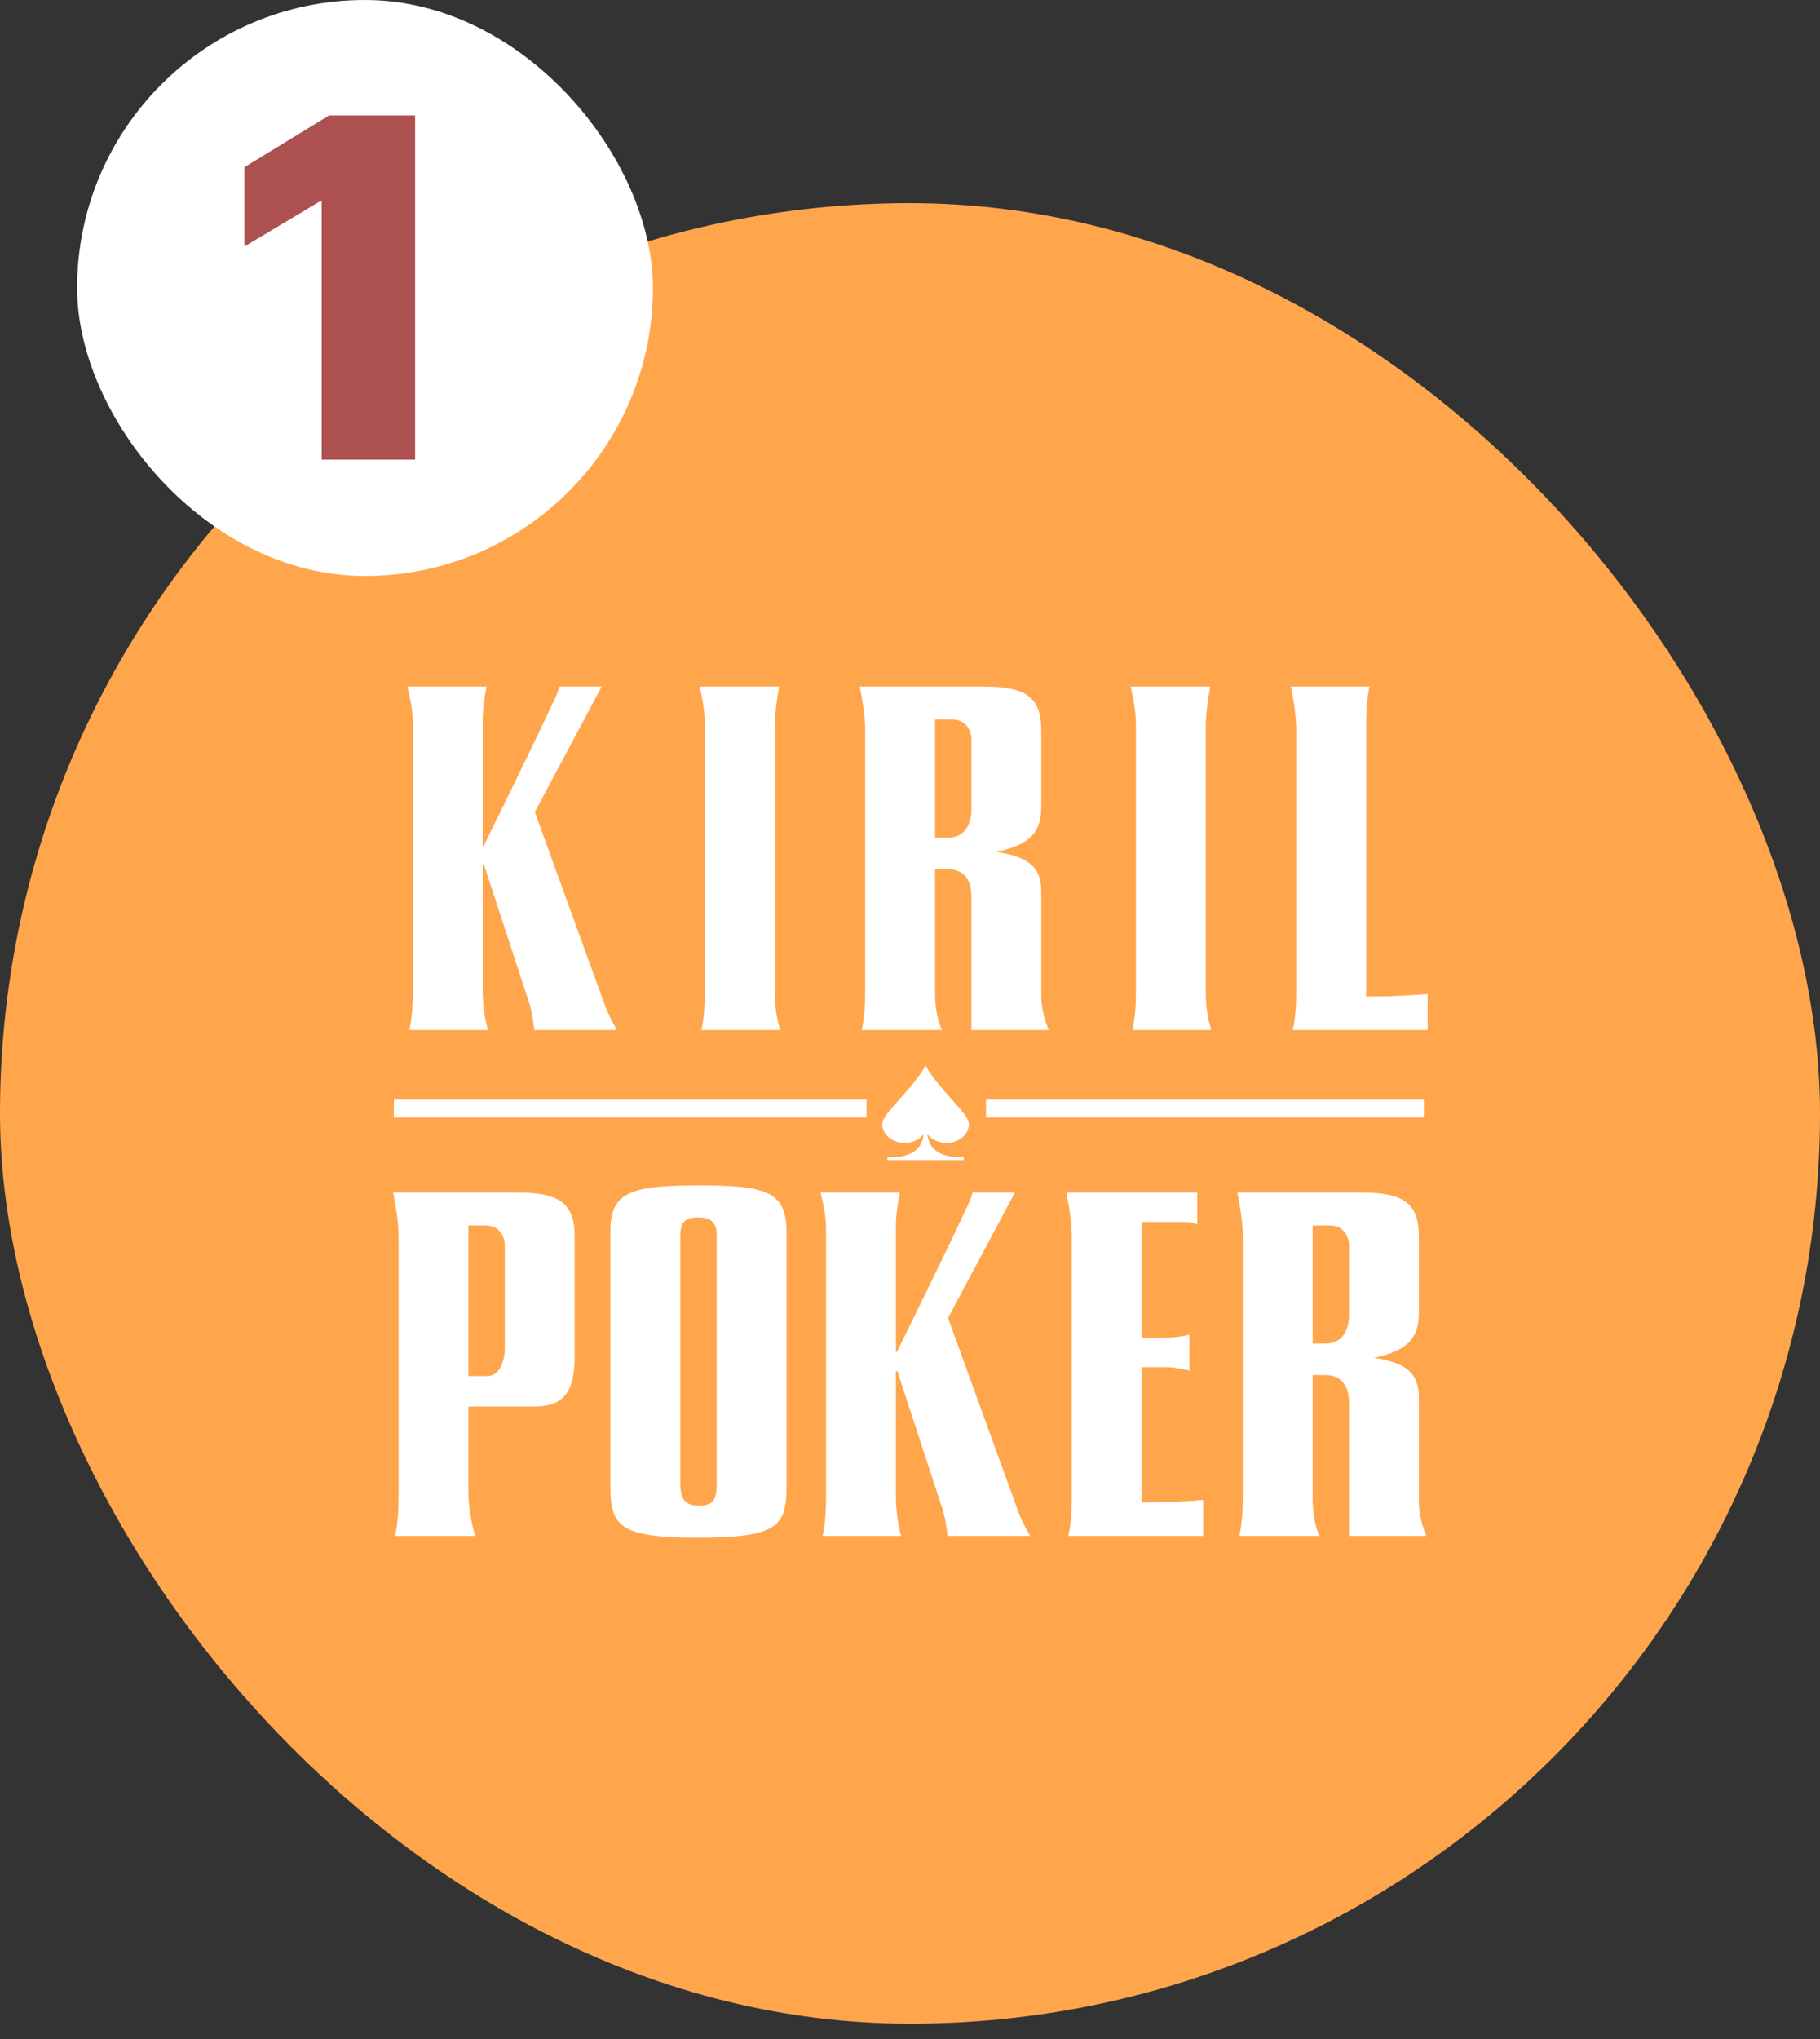
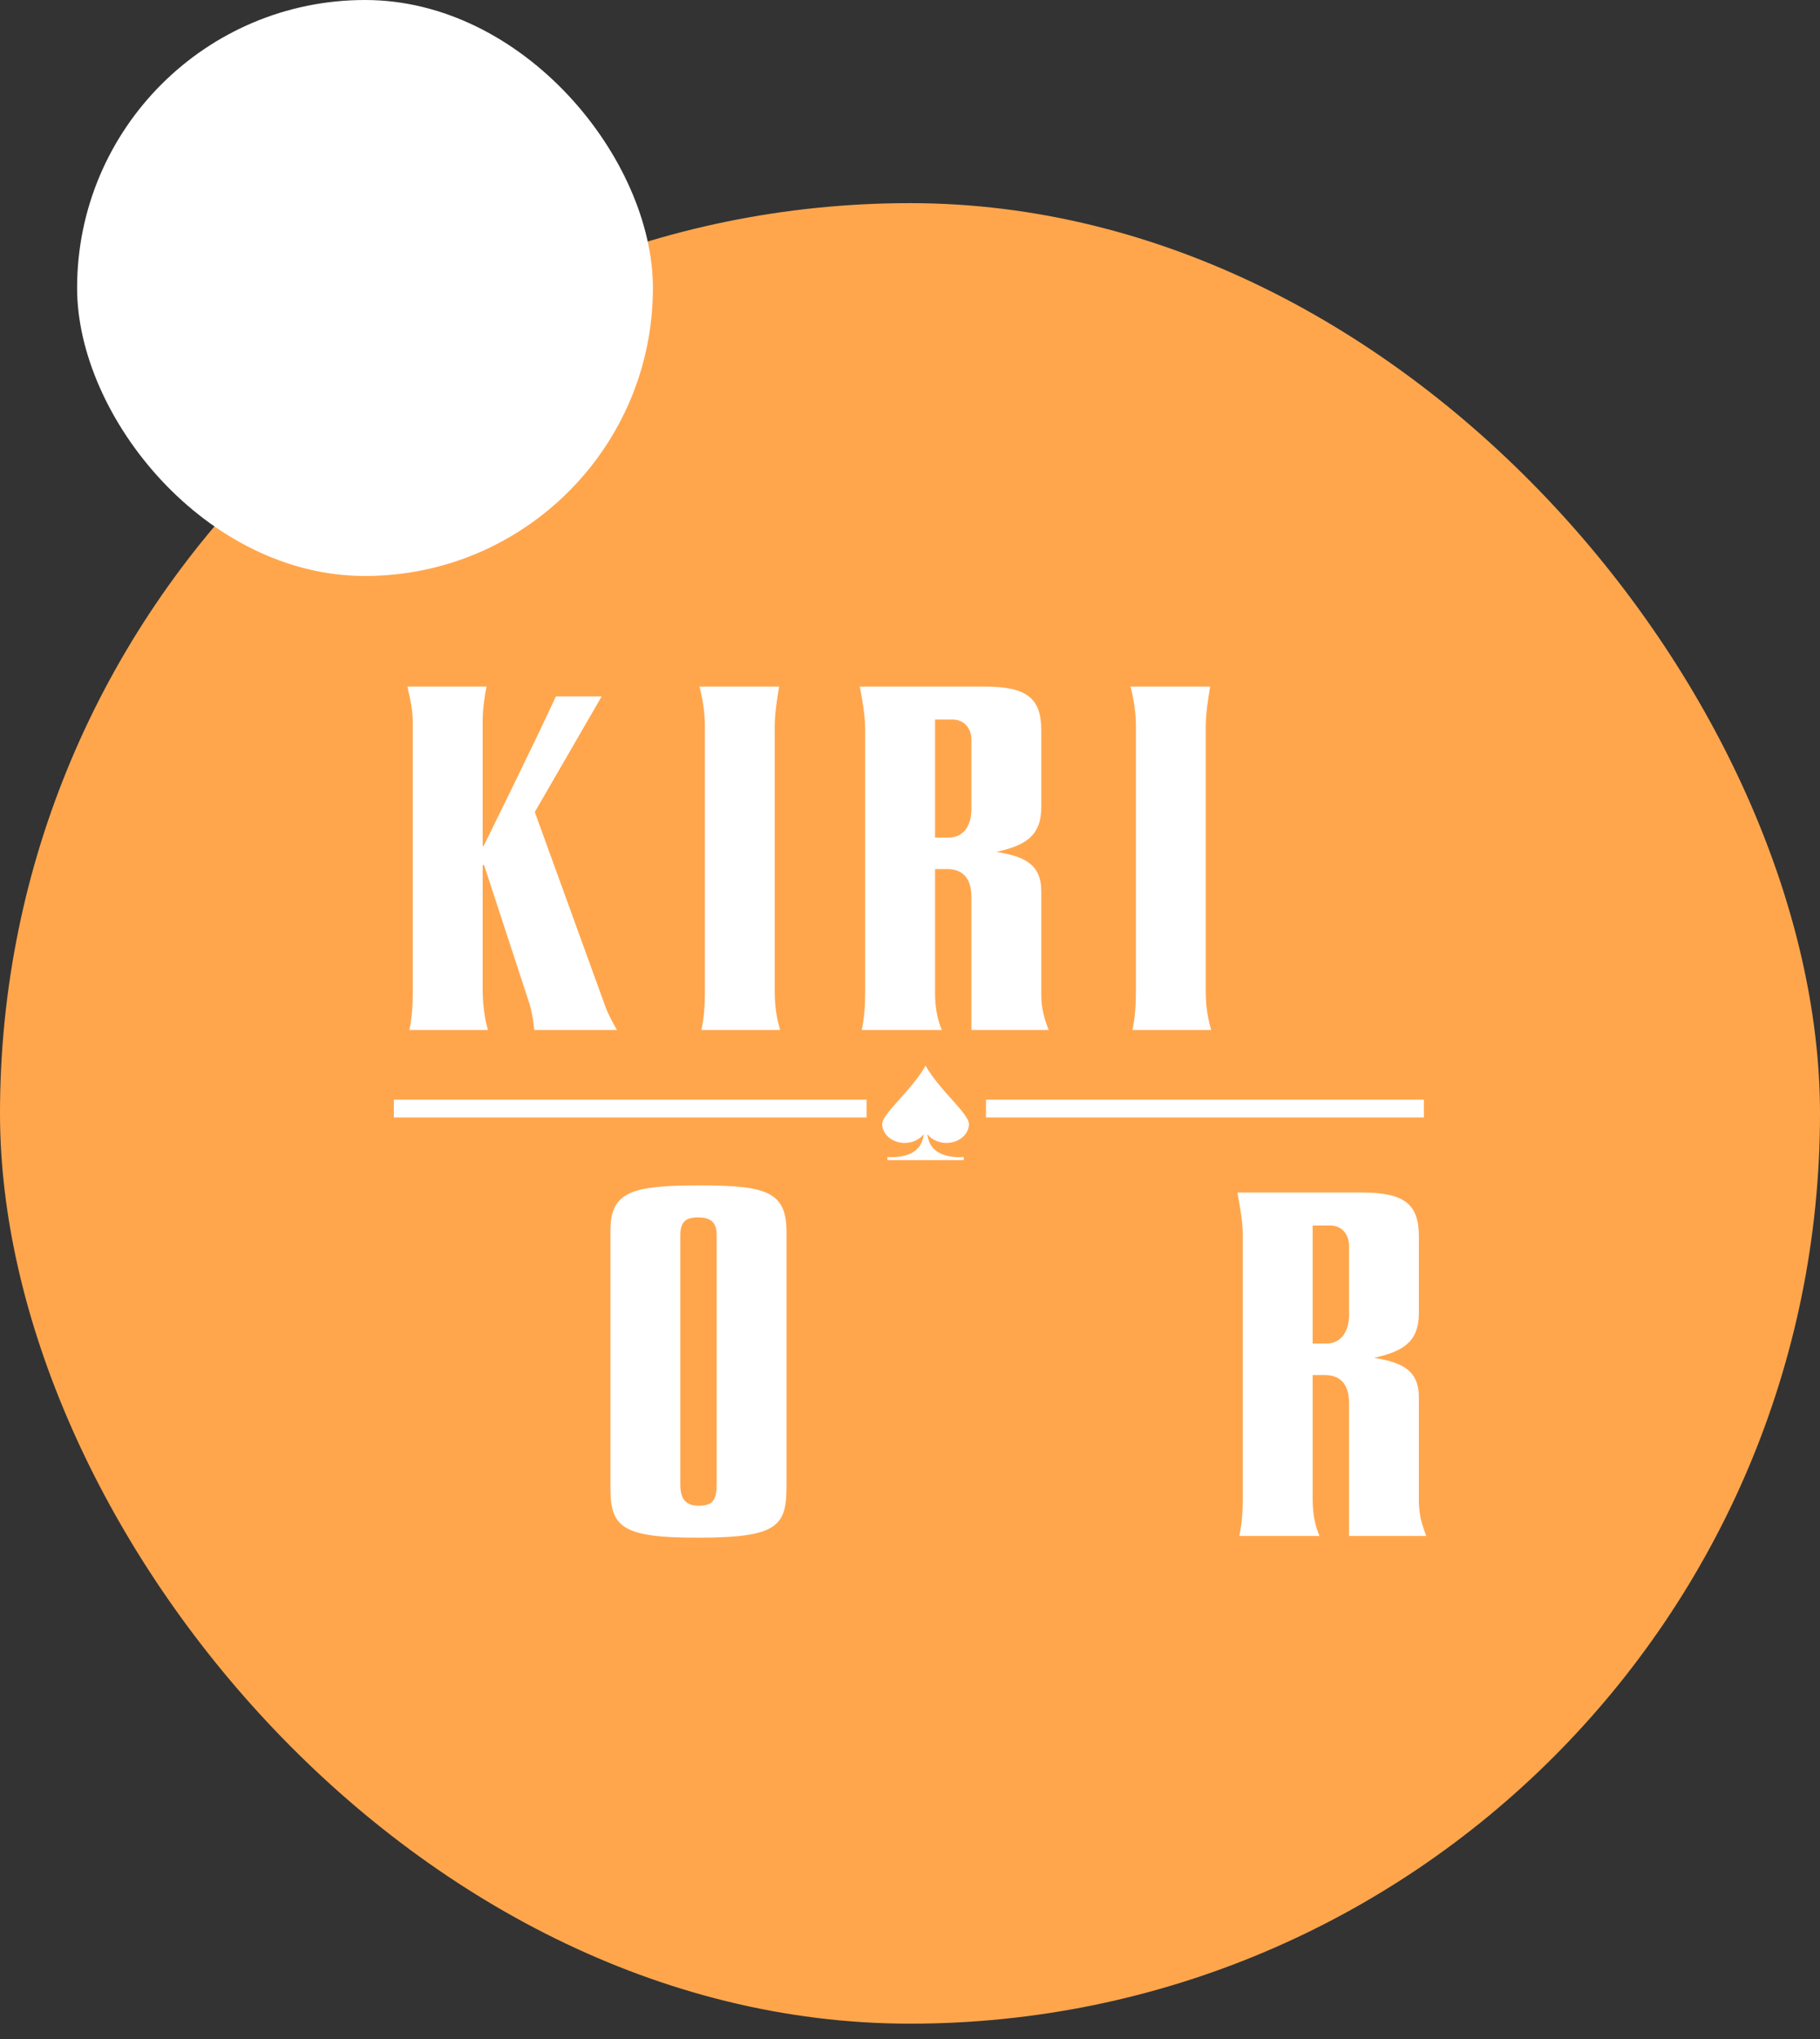
<svg xmlns="http://www.w3.org/2000/svg" width="100" height="112" viewBox="0 0 100 112" fill="none">
  <rect x="0" y="0" width="100" height="112" fill="#333333" stroke="none" />
  <rect y="11.158" width="100" height="100" rx="50" fill="#FFA64D" />
  <path d="M50.855 58.529C50.142 59.84 48.473 61.166 48.473 61.74C48.473 62.314 49.026 62.78 49.709 62.78C50.144 62.78 50.531 62.588 50.752 62.302C50.686 62.948 50.292 63.495 49.159 63.559C49.024 63.566 48.89 63.563 48.76 63.551V63.724H52.952V63.551C52.822 63.563 52.688 63.566 52.553 63.559C51.42 63.495 51.024 62.948 50.958 62.302C51.18 62.588 51.566 62.78 52.002 62.78C52.684 62.78 53.238 62.314 53.238 61.74C53.238 61.166 51.569 59.84 50.855 58.529Z" fill="white" />
-   <path d="M71.035 56.576C71.17 55.926 71.224 55.278 71.224 54.495V40.118C71.224 39.333 71.062 38.306 70.926 37.712H75.251C75.144 38.199 75.063 38.902 75.063 39.712V54.737C76.061 54.737 76.684 54.711 77.656 54.657C77.927 54.657 78.169 54.603 78.44 54.603V56.576" fill="white" />
  <path d="M51.376 39.524V46.009H52.106C53.08 46.009 53.376 45.144 53.376 44.469V40.632C53.376 40.037 52.997 39.524 52.349 39.524H51.376ZM51.376 47.738V54.522C51.376 55.52 51.564 56.143 51.754 56.576H47.35C47.485 55.926 47.538 55.278 47.538 54.495V40.118C47.538 39.333 47.404 38.577 47.242 37.712H54.08C56.403 37.712 57.213 38.333 57.213 40.118V44.334C57.213 45.954 56.295 46.442 54.753 46.794C56.24 47.036 57.213 47.442 57.213 48.954V54.657C57.213 55.466 57.43 56.09 57.619 56.576H53.376V49.279C53.376 48.144 52.808 47.738 52.053 47.738" fill="white" />
  <path d="M42.567 54.468C42.567 55.466 42.729 56.09 42.863 56.576H38.539C38.676 55.926 38.73 55.278 38.73 54.495V39.903C38.73 39.145 38.62 38.443 38.434 37.712H42.809C42.702 38.36 42.567 39.172 42.567 39.903" fill="white" />
  <path d="M66.251 54.468C66.251 55.466 66.412 56.09 66.547 56.576H62.223C62.36 55.926 62.413 55.278 62.413 54.495V39.903C62.413 39.145 62.304 38.443 62.117 37.712H66.493C66.385 38.36 66.251 39.172 66.251 39.903" fill="white" />
-   <path d="M26.6 47.522H26.52V54.386C26.52 55.386 26.708 56.278 26.816 56.575H22.493C22.628 55.927 22.682 55.278 22.682 54.495V39.739C22.682 38.982 22.546 38.441 22.385 37.712H26.735C26.654 38.063 26.52 38.955 26.52 39.522V46.468H26.573C26.573 46.468 29.168 41.225 30.546 38.252C30.627 38.09 30.735 37.712 30.735 37.712H33.059L29.384 44.603L33.248 55.251C33.41 55.737 33.897 56.575 33.897 56.575L29.357 56.575C29.309 56.107 29.23 55.632 29.113 55.197" fill="white" />
-   <path d="M49.305 75.316H49.225V82.179C49.225 83.18 49.413 84.071 49.521 84.369H45.198C45.333 83.72 45.387 83.072 45.387 82.288V67.532C45.387 66.775 45.251 66.235 45.09 65.505H49.441C49.359 65.856 49.225 66.748 49.225 67.316V74.262H49.278C49.278 74.262 51.873 69.018 53.251 66.046C53.332 65.884 53.44 65.505 53.44 65.505H55.764L52.09 72.396L55.953 83.044C56.115 83.531 56.602 84.369 56.602 84.369L52.062 84.369C52.014 83.901 51.935 83.426 51.819 82.99" fill="white" />
-   <path d="M25.736 67.316V75.586H26.79C27.466 75.586 27.736 74.721 27.736 74.045V68.424C27.736 67.829 27.358 67.316 26.709 67.316H25.736ZM25.736 77.261V81.963C25.736 82.964 26.006 84.071 26.114 84.369H21.709C21.845 83.72 21.899 83.072 21.899 82.288V67.911C21.899 67.126 21.764 66.37 21.602 65.505H28.439C30.763 65.505 31.574 66.127 31.574 67.911V74.558C31.574 76.666 30.79 77.261 29.331 77.261" fill="white" />
+   <path d="M26.6 47.522H26.52V54.386C26.52 55.386 26.708 56.278 26.816 56.575H22.493C22.628 55.927 22.682 55.278 22.682 54.495V39.739C22.682 38.982 22.546 38.441 22.385 37.712H26.735C26.654 38.063 26.52 38.955 26.52 39.522V46.468H26.573C26.573 46.468 29.168 41.225 30.546 38.252H33.059L29.384 44.603L33.248 55.251C33.41 55.737 33.897 56.575 33.897 56.575L29.357 56.575C29.309 56.107 29.23 55.632 29.113 55.197" fill="white" />
  <path d="M37.378 67.87V81.517C37.378 82.355 37.676 82.707 38.406 82.707C39.162 82.707 39.378 82.383 39.378 81.545V67.843C39.378 67.113 39.027 66.871 38.351 66.871C37.676 66.871 37.378 67.113 37.378 67.87ZM33.541 67.573C33.541 65.411 34.811 65.114 38.459 65.114C42.135 65.114 43.216 65.465 43.216 67.68V81.626C43.216 83.842 42.73 84.463 38.324 84.463C34.217 84.463 33.541 83.895 33.541 81.761" fill="white" />
-   <path d="M58.702 84.369C58.837 83.72 58.891 83.072 58.891 82.288V67.911C58.891 67.126 58.755 66.37 58.594 65.505H65.782V67.261C65.593 67.181 65.457 67.126 65.161 67.126H62.728V73.477H64.053C64.592 73.477 65.161 73.369 65.35 73.315V75.288C65.106 75.234 64.566 75.099 64.08 75.099H62.728V82.531C63.728 82.531 64.35 82.503 65.323 82.45C65.593 82.45 65.837 82.395 66.107 82.395V84.369" fill="white" />
  <path d="M72.123 67.316V73.802H72.852C73.825 73.802 74.123 72.937 74.123 72.261V68.424C74.123 67.829 73.745 67.316 73.095 67.316H72.123ZM72.123 75.531V82.314C72.123 83.315 72.312 83.937 72.501 84.369H68.096C68.231 83.72 68.285 83.072 68.285 82.288V67.911C68.285 67.126 68.15 66.37 67.988 65.505H74.826C77.15 65.505 77.96 66.127 77.96 67.911V72.126C77.96 73.748 77.041 74.234 75.501 74.586C76.987 74.829 77.96 75.234 77.96 76.748V82.45C77.96 83.26 78.176 83.882 78.366 84.369H74.123V77.072C74.123 75.937 73.555 75.531 72.798 75.531" fill="white" />
  <path d="M54.176 60.404V61.381H78.235V60.404" fill="white" />
  <path d="M21.641 61.381H47.614V60.404H21.641V61.381Z" fill="white" />
  <rect x="4.236" width="31.638" height="31.638" rx="15.819" fill="white" />
-   <path d="M22.808 6.34V25.249H17.674V11.067H17.564L13.427 13.542V9.184L18.081 6.34H22.808Z" fill="#AC5050" />
</svg>